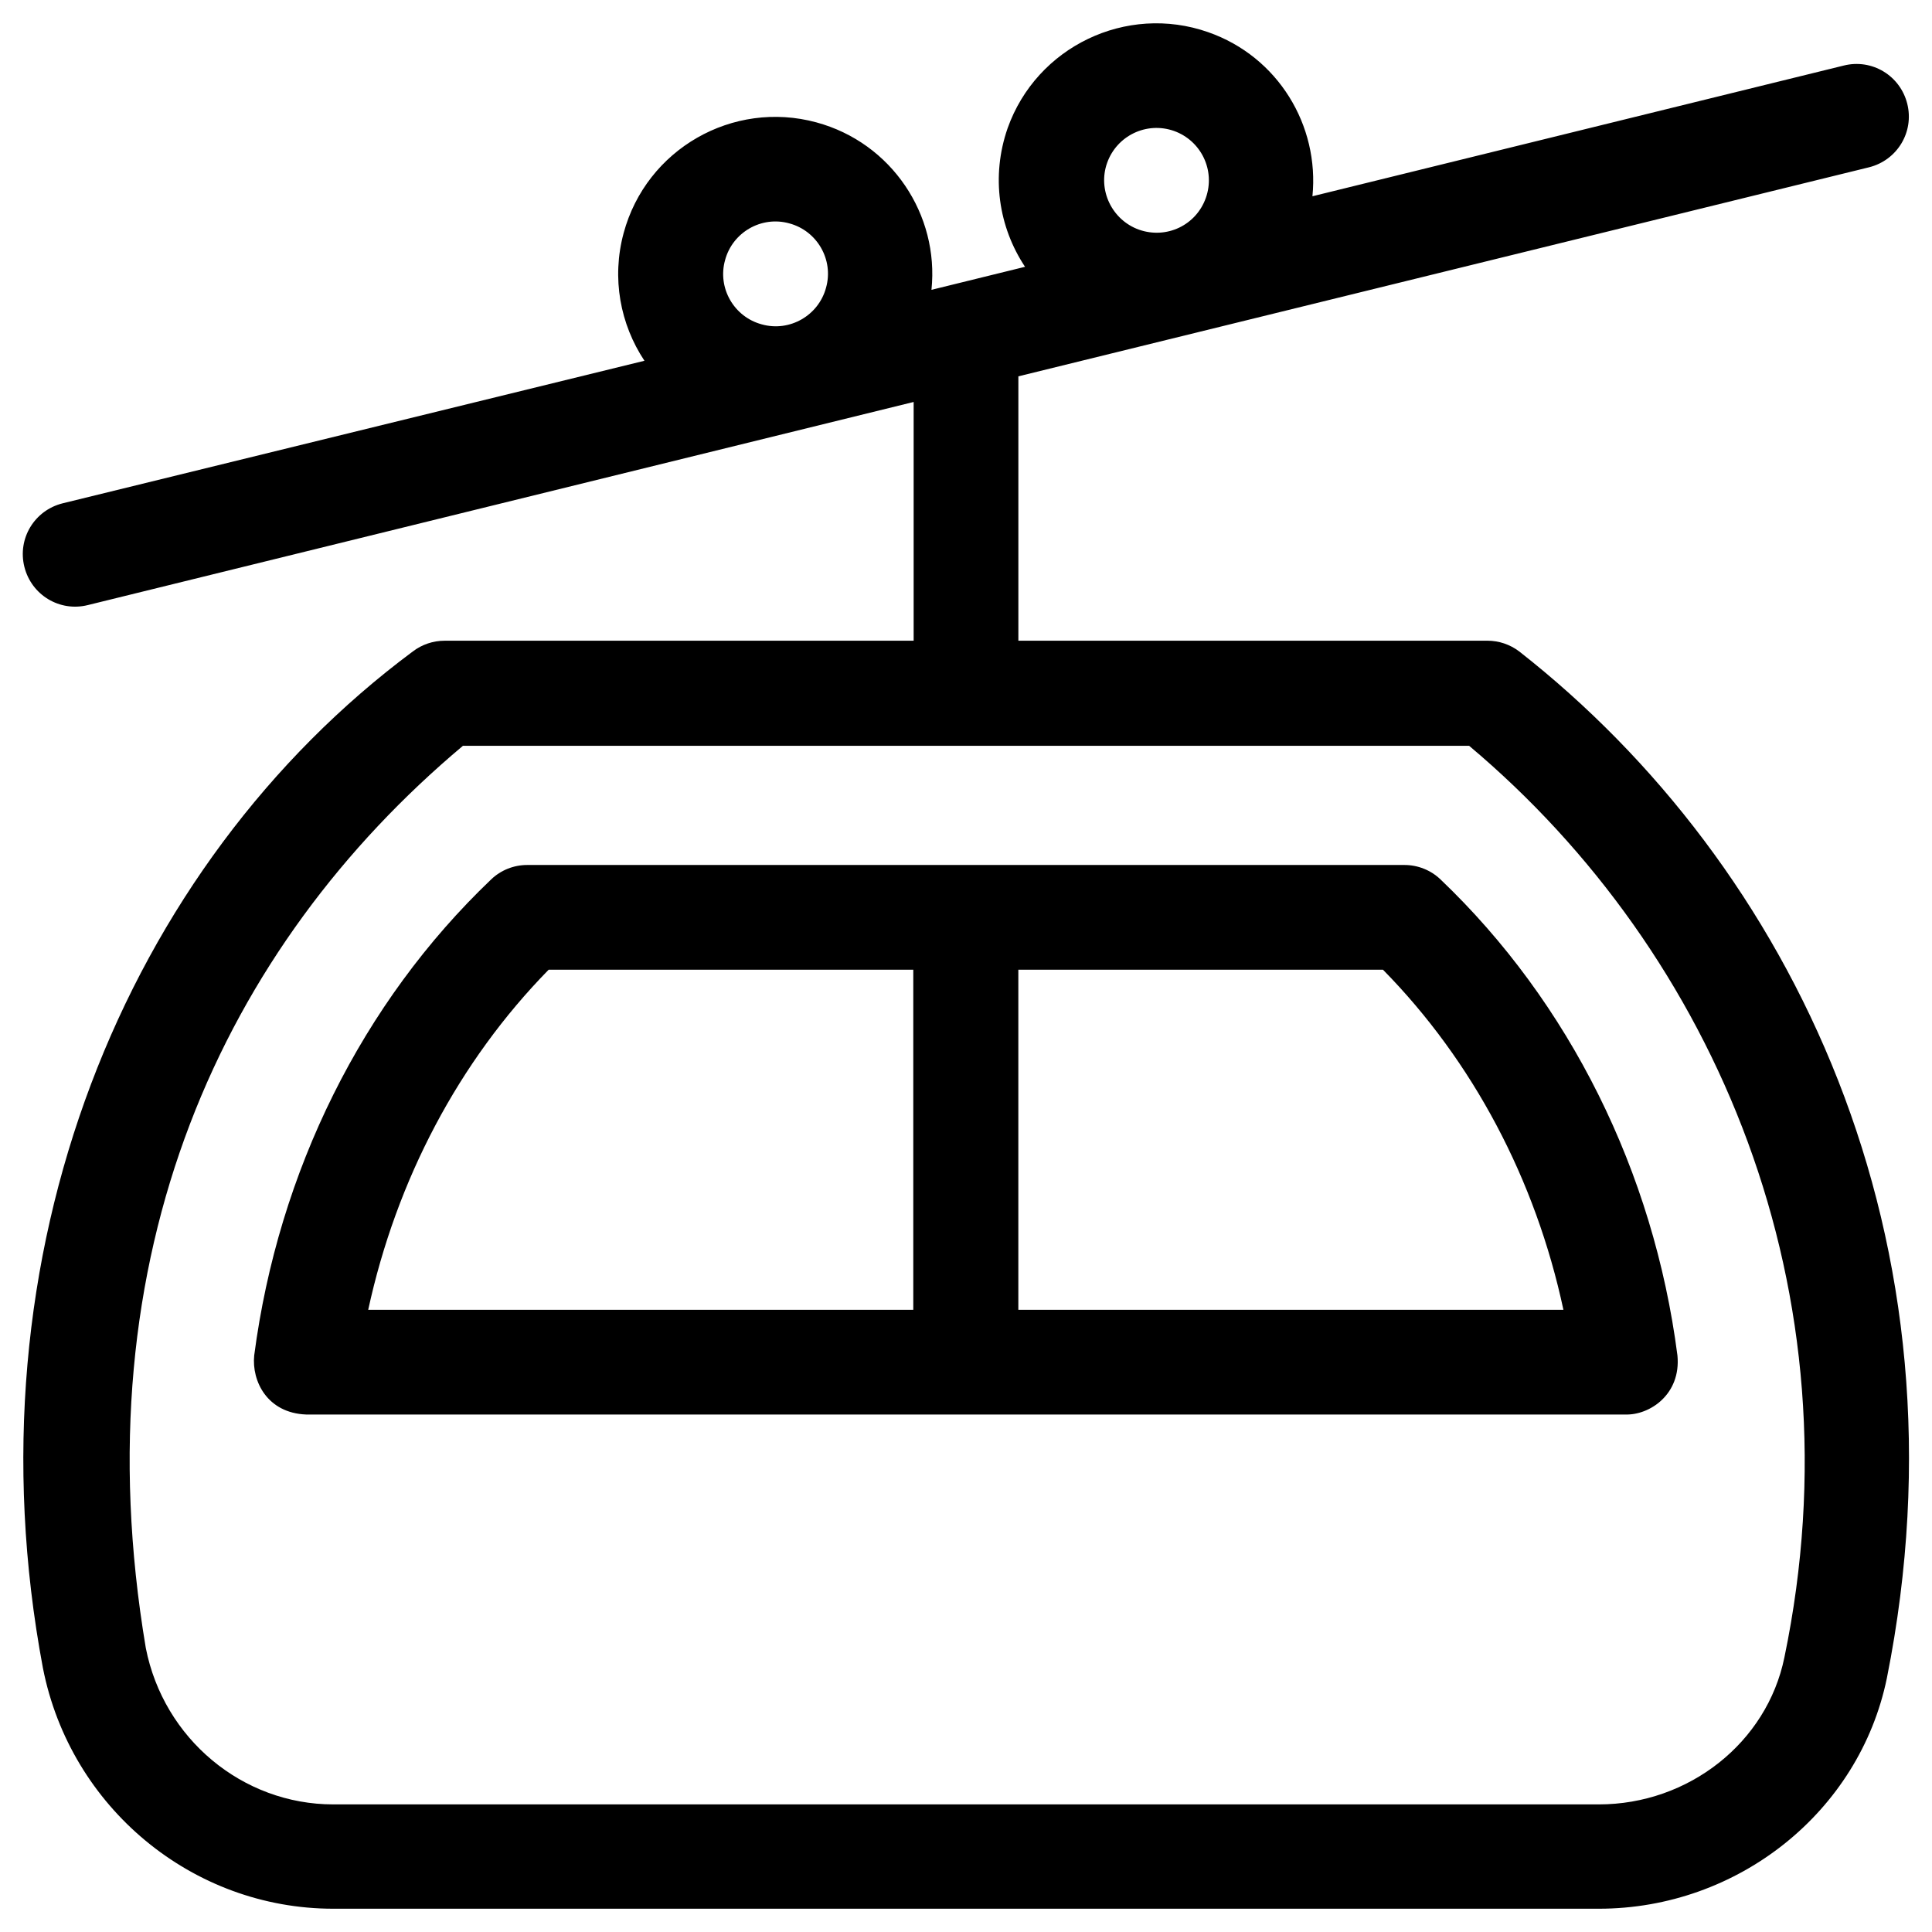
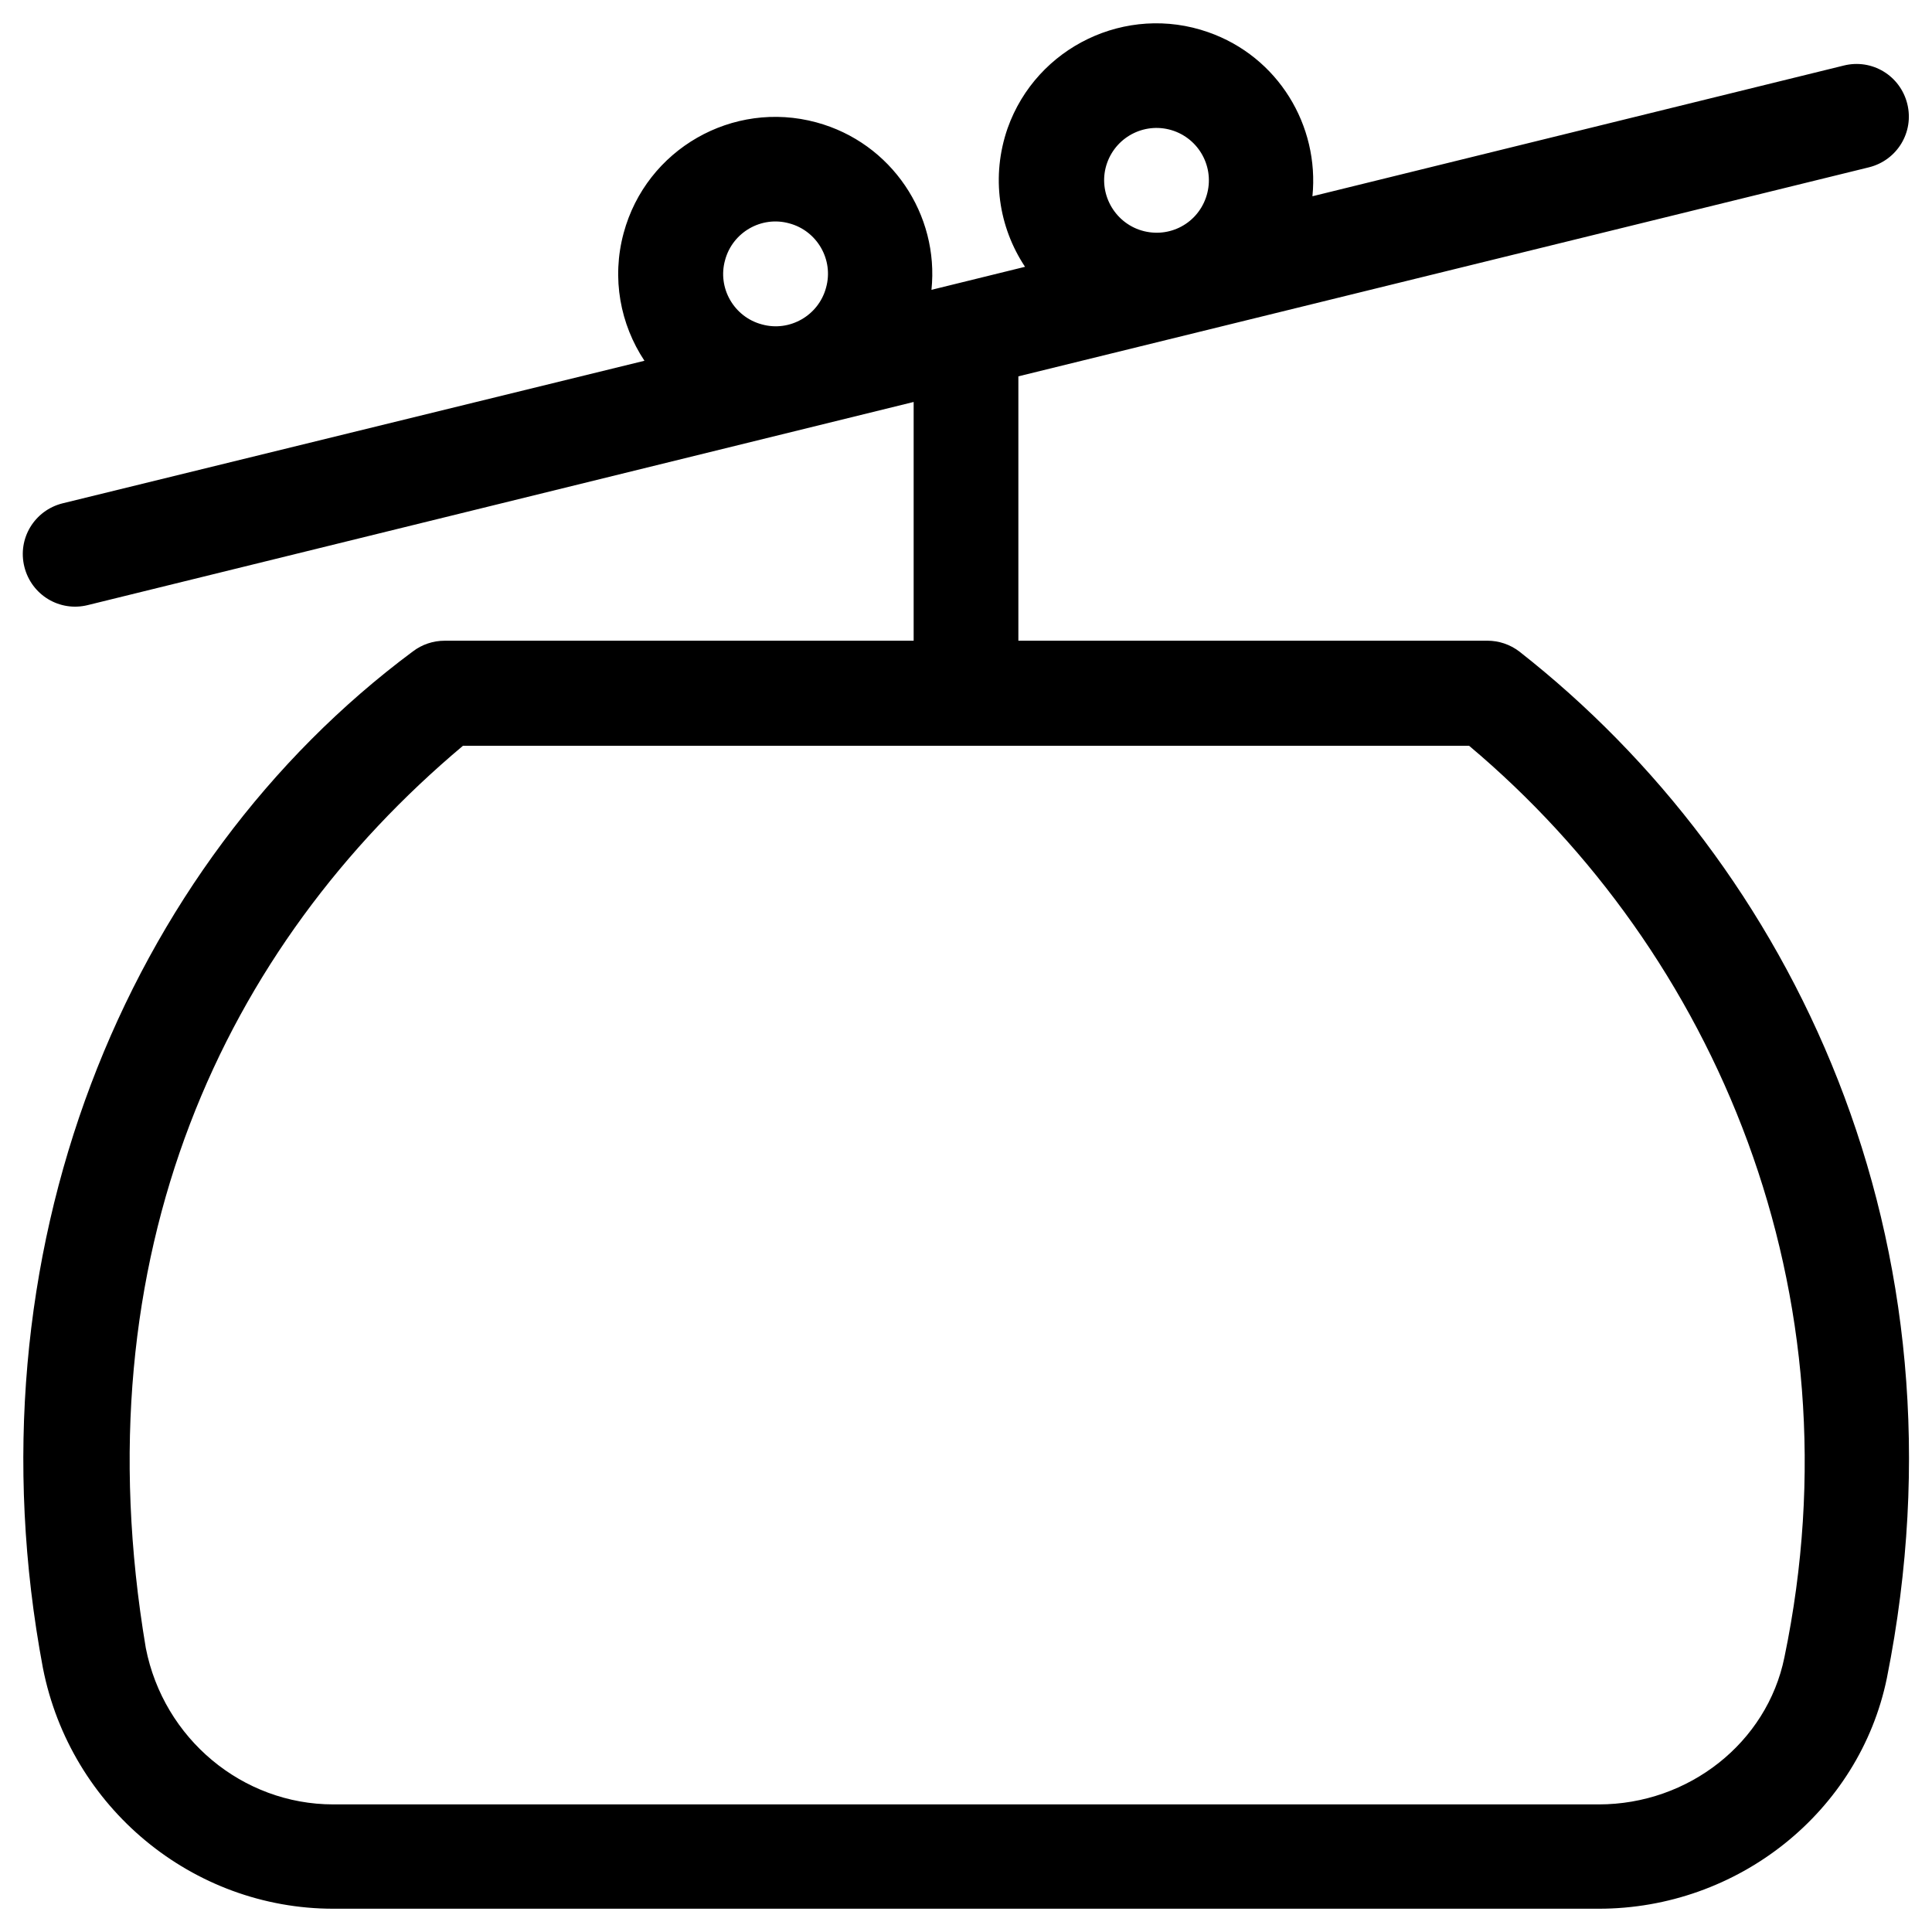
<svg xmlns="http://www.w3.org/2000/svg" fill="#000000" width="800px" height="800px" version="1.1" viewBox="144 144 512 512">
  <g>
    <path d="m155.38 586.07c7.281 37 39.656 63.762 76.949 63.762h335.35c36.898 0 69.078-25.684 76.359-61.105 23.223-116.21-25.191-215.5-97.418-272.08-2.461-1.871-5.41-2.856-8.461-2.856l-124.28 0.004v-70.062l225.43-55.398c7.477-1.871 12.004-9.348 10.137-16.828-1.871-7.477-9.348-12.004-16.828-10.137l-140.81 34.641c1.871-18.695-9.055-37-27.652-43.492-21.648-7.578-45.461 3.836-53.137 25.484-4.43 12.793-2.363 26.176 4.625 36.703l-24.797 6.102c2.066-19.875-10.527-38.965-30.504-44.379-22.141-6.004-45.066 7.086-51.07 29.324-3.246 12.004-0.887 24.207 5.512 33.852l-154.19 37.781c-7.477 1.871-12.004 9.348-10.137 16.828 1.871 7.477 9.348 12.004 16.828 10.137l218.84-53.824v63.27h-124.28c-3.051 0-6.004 0.984-8.461 2.856-76.062 56.578-118.67 159.41-98.008 269.42zm282.02-398.91c2.559-7.184 10.43-11.02 17.711-8.461 7.184 2.559 11.02 10.43 8.461 17.711s-10.43 11.02-17.711 8.461c-7.184-2.559-11.02-10.527-8.461-17.711zm-101.25 25.781c1.969-7.379 9.645-11.809 17.023-9.742 7.379 1.969 11.809 9.645 9.742 17.023-1.969 7.379-9.645 11.809-17.023 9.742-7.379-1.969-11.809-9.645-9.742-17.023zm-69.469 128.71h266.66c65.336 54.906 103.71 144.55 83.543 241.57-4.625 22.633-25.387 38.965-49.199 38.965h-335.35c-24.109 0-44.969-17.418-49.691-41.426-17.613-104.6 20.762-185.98 84.035-239.11z" />
-     <path d="m516.21 373.23h-232.52c-3.543 0-6.988 1.379-9.543 3.836-34.145 32.57-56.383 77.344-62.781 126.15-0.688 6.789 3.445 15.254 13.777 15.645h349.62c6.394 0.195 14.762-5.312 13.777-15.645-6.297-48.707-28.633-93.578-62.781-126.15-2.559-2.461-6.004-3.836-9.543-3.836zm-226.81 27.75h96.629v90.133h-144.45c7.477-34.441 24.008-65.828 47.824-90.133zm124.47 90.133v-90.133h96.629c23.812 24.207 40.441 55.598 47.824 90.133z" />
  </g>
</svg>